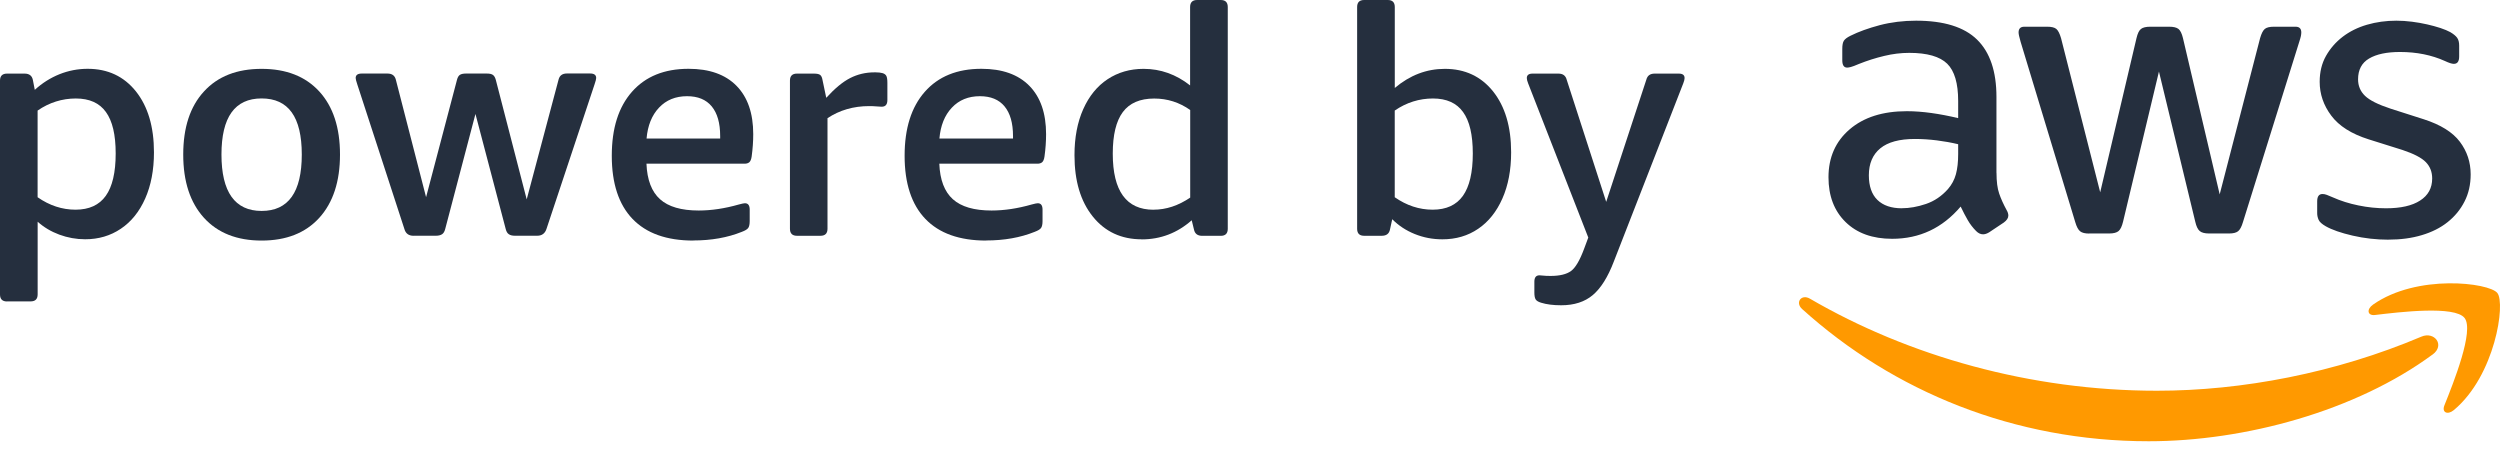
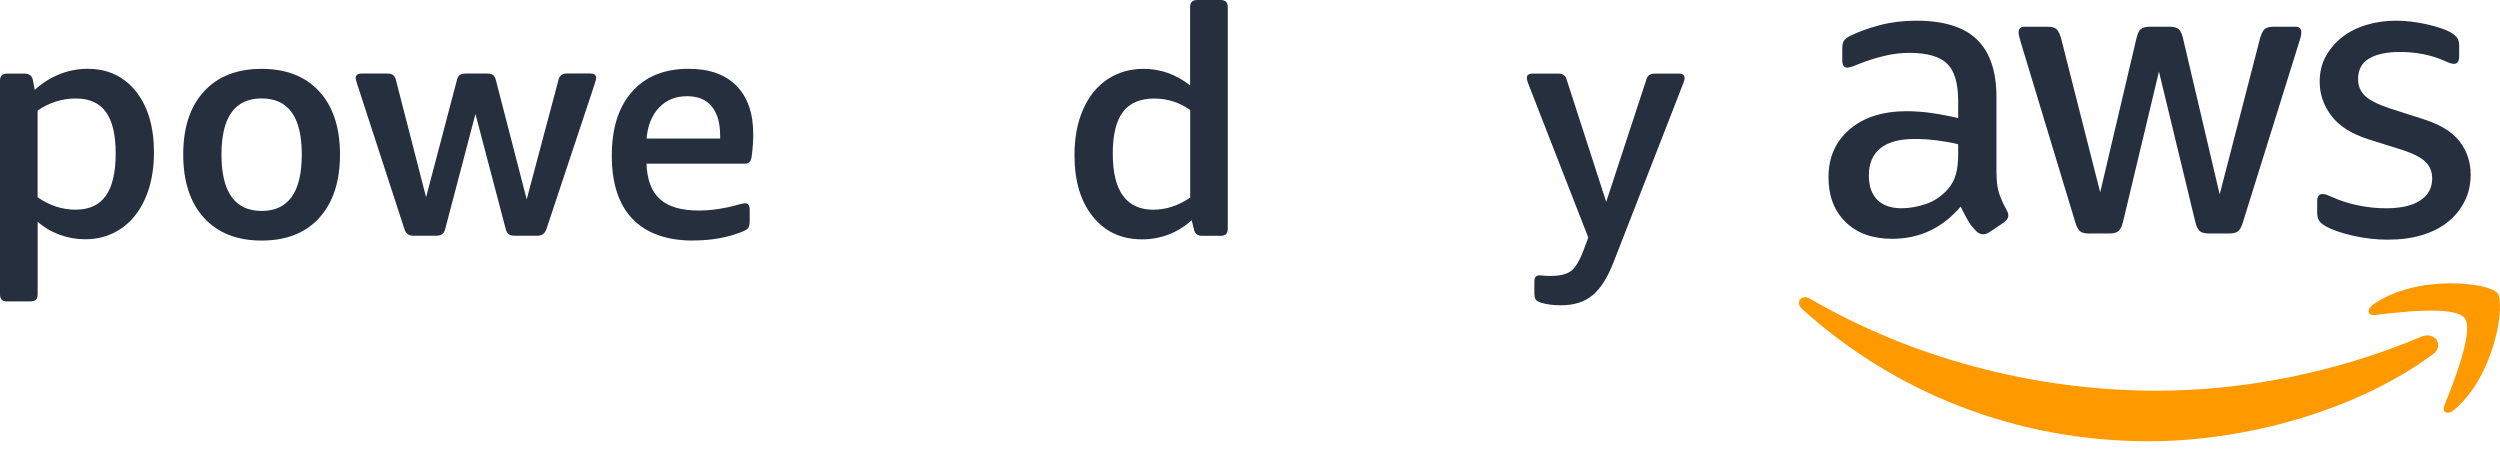
<svg xmlns="http://www.w3.org/2000/svg" width="150" height="27" viewBox="0 0 150 27" fill="none">
  <g clip-path="url(#clip0_8967_65397)">
    <path d="M119.79 10.366C119.79 10.888 119.843 11.303 119.95 11.613C120.056 11.922 120.206 12.256 120.403 12.616C120.468 12.728 120.5 12.835 120.5 12.934C120.5 13.081 120.409 13.219 120.231 13.35L119.35 13.938C119.218 14.019 119.096 14.059 118.984 14.059C118.837 14.059 118.696 13.994 118.568 13.863C118.371 13.666 118.206 13.45 118.068 13.213C117.931 12.975 117.787 12.703 117.64 12.394C116.546 13.681 115.178 14.328 113.528 14.328C112.353 14.328 111.421 13.994 110.737 13.325C110.053 12.656 109.709 11.759 109.709 10.634C109.709 9.444 110.134 8.484 110.981 7.759C111.828 7.034 112.971 6.672 114.406 6.672C114.878 6.672 115.371 6.709 115.887 6.781C116.403 6.853 116.937 6.956 117.49 7.088V6.059C117.49 5 117.271 4.253 116.831 3.822C116.39 3.391 115.631 3.172 114.556 3.172C114.065 3.172 113.565 3.231 113.05 3.356C112.537 3.478 112.034 3.638 111.543 3.834C111.315 3.931 111.153 3.994 111.053 4.019C110.956 4.044 110.881 4.056 110.831 4.056C110.634 4.056 110.537 3.909 110.537 3.616V2.931C110.537 2.703 110.568 2.541 110.634 2.441C110.7 2.341 110.831 2.244 111.025 2.147C111.515 1.903 112.103 1.691 112.787 1.509C113.471 1.331 114.2 1.241 114.965 1.241C116.631 1.241 117.85 1.619 118.625 2.378C119.4 3.138 119.787 4.284 119.787 5.816V10.369M114.112 12.494C114.568 12.494 115.05 12.409 115.556 12.238C116.062 12.066 116.5 11.769 116.878 11.344C117.106 11.081 117.265 10.784 117.356 10.45C117.446 10.116 117.49 9.713 117.49 9.241V8.653C117.084 8.556 116.653 8.478 116.206 8.422C115.756 8.366 115.318 8.338 114.896 8.338C113.965 8.338 113.275 8.525 112.818 8.9C112.362 9.275 112.131 9.813 112.131 10.516C112.131 11.169 112.303 11.663 112.646 11.997C112.99 12.331 113.478 12.497 114.115 12.497M125.346 14.013C125.103 14.013 124.921 13.969 124.809 13.878C124.693 13.788 124.596 13.603 124.515 13.328L121.237 2.509C121.156 2.231 121.115 2.044 121.115 1.947C121.115 1.719 121.231 1.603 121.459 1.603H122.831C123.09 1.603 123.275 1.647 123.381 1.738C123.487 1.828 123.581 2.013 123.662 2.288L126.012 11.538L128.19 2.288C128.256 2.009 128.343 1.825 128.459 1.738C128.571 1.647 128.762 1.603 129.021 1.603H130.146C130.409 1.603 130.593 1.647 130.709 1.738C130.821 1.828 130.912 2.013 130.978 2.288L133.181 11.663L135.606 2.288C135.687 2.009 135.781 1.825 135.887 1.738C135.993 1.647 136.178 1.603 136.437 1.603H137.734C137.962 1.603 138.078 1.719 138.078 1.947C138.078 2.013 138.068 2.084 138.053 2.166C138.037 2.247 138.003 2.359 137.956 2.506L134.578 13.325C134.496 13.603 134.396 13.788 134.284 13.875C134.168 13.966 133.99 14.009 133.746 14.009H132.546C132.287 14.009 132.096 13.96 131.984 13.863C131.868 13.766 131.778 13.578 131.715 13.3L129.537 4.294L127.384 13.3C127.318 13.578 127.228 13.766 127.115 13.863C127 13.96 126.812 14.009 126.553 14.009H125.353L125.346 14.013ZM143.312 14.381C142.578 14.381 141.859 14.3 141.159 14.138C140.456 13.975 139.918 13.788 139.543 13.575C139.315 13.444 139.171 13.316 139.115 13.184C139.059 13.053 139.031 12.922 139.031 12.791V12.081C139.031 11.788 139.137 11.641 139.35 11.641C139.431 11.641 139.515 11.656 139.606 11.691C139.696 11.722 139.815 11.772 139.962 11.838C140.434 12.05 140.95 12.213 141.503 12.325C142.056 12.441 142.612 12.497 143.165 12.497C144.046 12.497 144.728 12.344 145.209 12.031C145.69 11.722 145.931 11.281 145.931 10.71C145.931 10.319 145.806 9.994 145.553 9.731C145.3 9.469 144.831 9.225 144.146 8.997L142.115 8.359C141.087 8.034 140.34 7.559 139.878 6.941C139.412 6.322 139.181 5.644 139.181 4.909C139.181 4.322 139.306 3.803 139.559 3.356C139.812 2.909 140.146 2.525 140.562 2.206C140.978 1.888 141.462 1.647 142.018 1.484C142.575 1.322 143.162 1.241 143.781 1.241C144.09 1.241 144.406 1.263 144.721 1.303C145.04 1.344 145.34 1.397 145.628 1.463C145.912 1.528 146.178 1.6 146.425 1.681C146.668 1.763 146.865 1.844 147.012 1.925C147.209 2.041 147.346 2.153 147.428 2.266C147.509 2.381 147.55 2.534 147.55 2.731V3.391C147.55 3.684 147.443 3.831 147.231 3.831C147.115 3.831 146.937 3.775 146.693 3.659C145.893 3.3 144.996 3.119 144.003 3.119C143.203 3.119 142.584 3.25 142.143 3.513C141.703 3.772 141.484 4.191 141.484 4.759C141.484 5.15 141.621 5.481 141.9 5.75C142.178 6.019 142.69 6.275 143.443 6.522L145.425 7.156C146.437 7.481 147.159 7.931 147.59 8.503C148.021 9.075 148.24 9.728 148.24 10.463C148.24 11.066 148.118 11.61 147.871 12.091C147.628 12.572 147.287 12.985 146.856 13.328C146.425 13.672 145.906 13.931 145.303 14.11C144.7 14.291 144.037 14.378 143.318 14.378" fill="#252F3E" />
    <path fill-rule="evenodd" clip-rule="evenodd" d="M145.957 21.269C141.351 24.666 134.676 26.475 128.926 26.475C120.87 26.475 113.613 23.497 108.126 18.541C107.695 18.15 108.079 17.619 108.598 17.922C114.52 21.369 121.848 23.444 129.413 23.444C134.516 23.444 140.126 22.384 145.288 20.197C146.066 19.866 146.72 20.709 145.957 21.272" fill="#FF9900" />
    <path fill-rule="evenodd" clip-rule="evenodd" d="M147.874 19.078C147.284 18.325 143.981 18.722 142.496 18.9C142.046 18.953 141.977 18.559 142.384 18.275C145.021 16.422 149.34 16.959 149.84 17.578C150.346 18.203 149.706 22.534 147.237 24.6C146.856 24.919 146.496 24.75 146.662 24.328C147.218 22.941 148.462 19.831 147.874 19.078Z" fill="#FF9900" />
    <path d="M0.422 18.088C0.141 18.088 0 17.947 0 17.666V4.838C0 4.556 0.141 4.416 0.422 4.416H1.475C1.756 4.416 1.922 4.544 1.972 4.797L2.087 5.391C2.534 4.981 3.028 4.672 3.569 4.453C4.109 4.238 4.675 4.128 5.259 4.128C6.469 4.128 7.434 4.581 8.156 5.484C8.875 6.391 9.238 7.606 9.238 9.138C9.238 10.197 9.062 11.119 8.713 11.909C8.363 12.7 7.875 13.306 7.25 13.725C6.625 14.147 5.912 14.356 5.109 14.356C4.575 14.356 4.056 14.262 3.559 14.078C3.062 13.894 2.628 13.634 2.259 13.303V17.663C2.259 17.944 2.119 18.084 1.837 18.084H0.422V18.088ZM4.531 12.581C5.347 12.581 5.953 12.303 6.347 11.75C6.741 11.197 6.941 10.35 6.941 9.216C6.941 8.081 6.747 7.263 6.356 6.722C5.969 6.181 5.366 5.909 4.55 5.909C3.734 5.909 2.956 6.15 2.256 6.634V11.834C2.969 12.331 3.728 12.581 4.531 12.581Z" fill="#252F3E" />
    <path d="M15.697 14.434C14.219 14.434 13.066 13.978 12.238 13.069C11.41 12.156 10.994 10.894 10.994 9.272C10.994 7.65 11.407 6.391 12.238 5.488C13.066 4.581 14.219 4.131 15.697 4.131C17.175 4.131 18.328 4.584 19.157 5.488C19.985 6.394 20.4 7.653 20.4 9.272C20.4 10.891 19.985 12.156 19.157 13.069C18.328 13.981 17.175 14.434 15.697 14.434ZM15.697 12.656C17.303 12.656 18.107 11.528 18.107 9.272C18.107 7.016 17.303 5.906 15.697 5.906C14.091 5.906 13.288 7.028 13.288 9.272C13.288 11.516 14.091 12.656 15.697 12.656Z" fill="#252F3E" />
    <path d="M24.818 14.147C24.524 14.147 24.34 14.012 24.265 13.744L21.437 5.063C21.374 4.872 21.34 4.744 21.34 4.681C21.34 4.503 21.462 4.413 21.702 4.413H23.252C23.521 4.413 23.687 4.534 23.749 4.775L25.565 11.831L27.418 4.794C27.456 4.641 27.518 4.538 27.599 4.488C27.68 4.438 27.799 4.413 27.952 4.413H29.215C29.381 4.413 29.502 4.441 29.577 4.497C29.655 4.553 29.712 4.653 29.749 4.794L31.602 11.963L33.515 4.772C33.577 4.531 33.743 4.409 34.012 4.409H35.409C35.649 4.409 35.771 4.5 35.771 4.678C35.771 4.741 35.74 4.869 35.674 5.059L32.787 13.741C32.696 14.009 32.512 14.144 32.234 14.144H30.896C30.743 14.144 30.621 14.116 30.534 14.056C30.443 14 30.381 13.894 30.343 13.741L28.527 6.838L26.712 13.741C26.674 13.894 26.609 14 26.521 14.056C26.43 14.113 26.312 14.144 26.159 14.144H24.821L24.818 14.147Z" fill="#252F3E" />
    <path d="M41.604 14.434C39.998 14.434 38.782 14 37.951 13.134C37.123 12.269 36.707 11.006 36.707 9.35C36.707 7.694 37.11 6.425 37.919 5.506C38.729 4.588 39.86 4.128 41.313 4.128C42.563 4.128 43.523 4.469 44.191 5.15C44.86 5.831 45.194 6.797 45.194 8.047C45.194 8.481 45.163 8.934 45.098 9.403C45.073 9.569 45.023 9.681 44.954 9.738C44.885 9.794 44.791 9.822 44.676 9.822H38.788C38.826 10.791 39.098 11.5 39.601 11.953C40.104 12.406 40.879 12.631 41.923 12.631C42.688 12.631 43.491 12.509 44.332 12.269C44.435 12.244 44.51 12.225 44.56 12.213C44.61 12.2 44.657 12.194 44.694 12.194C44.885 12.194 44.982 12.322 44.982 12.575V13.262C44.982 13.453 44.954 13.591 44.895 13.675C44.838 13.759 44.707 13.838 44.504 13.913C43.651 14.256 42.682 14.428 41.598 14.428L41.604 14.434ZM43.21 8.316V8.163C43.21 7.384 43.041 6.794 42.704 6.384C42.366 5.975 41.873 5.772 41.223 5.772C40.535 5.772 39.973 6 39.541 6.459C39.107 6.919 38.86 7.538 38.794 8.313H43.21V8.316Z" fill="#252F3E" />
-     <path d="M47.818 14.147C47.537 14.147 47.397 14.006 47.397 13.725V4.837C47.397 4.556 47.537 4.416 47.818 4.416H48.831C49.009 4.416 49.134 4.441 49.203 4.491C49.272 4.541 49.322 4.637 49.346 4.778L49.575 5.869C50.084 5.309 50.562 4.912 51.009 4.684C51.456 4.456 51.94 4.341 52.462 4.341H52.537C52.703 4.341 52.84 4.356 52.95 4.387C53.059 4.419 53.134 4.472 53.178 4.55C53.221 4.628 53.243 4.766 53.243 4.972V6.003C53.243 6.272 53.128 6.403 52.9 6.403C52.825 6.403 52.718 6.397 52.584 6.384C52.45 6.372 52.306 6.366 52.153 6.366C51.209 6.366 50.375 6.609 49.65 7.091V13.725C49.65 14.006 49.509 14.147 49.228 14.147H47.812H47.818Z" fill="#252F3E" />
-     <path d="M59.174 14.434C57.568 14.434 56.352 14 55.521 13.134C54.693 12.269 54.277 11.006 54.277 9.35C54.277 7.694 54.681 6.425 55.49 5.506C56.299 4.588 57.431 4.128 58.884 4.128C60.134 4.128 61.093 4.469 61.762 5.15C62.431 5.831 62.765 6.797 62.765 8.047C62.765 8.481 62.734 8.934 62.668 9.403C62.643 9.569 62.593 9.681 62.524 9.738C62.456 9.794 62.362 9.822 62.246 9.822H56.359C56.396 10.791 56.668 11.5 57.171 11.953C57.674 12.406 58.449 12.631 59.493 12.631C60.259 12.631 61.062 12.509 61.902 12.269C62.005 12.244 62.081 12.225 62.13 12.213C62.181 12.2 62.227 12.194 62.265 12.194C62.456 12.194 62.552 12.322 62.552 12.575V13.262C62.552 13.453 62.524 13.591 62.465 13.675C62.409 13.759 62.277 13.838 62.074 13.913C61.221 14.256 60.252 14.428 59.168 14.428L59.174 14.434ZM60.781 8.316V8.163C60.781 7.384 60.612 6.794 60.274 6.384C59.937 5.975 59.443 5.772 58.793 5.772C58.105 5.772 57.543 6 57.112 6.459C56.677 6.919 56.431 7.538 56.365 8.313H60.781V8.316Z" fill="#252F3E" />
    <path d="M68.503 14.359C67.278 14.359 66.3 13.903 65.569 12.994C64.834 12.081 64.469 10.856 64.469 9.312C64.469 8.256 64.644 7.334 64.994 6.55C65.344 5.766 65.831 5.166 66.456 4.753C67.081 4.341 67.8 4.131 68.616 4.131C69.634 4.131 70.566 4.463 71.406 5.125V0.422C71.406 0.141 71.547 0 71.828 0H73.244C73.525 0 73.666 0.141 73.666 0.422V13.728C73.666 14.009 73.525 14.15 73.244 14.15H72.134C71.853 14.15 71.688 14.022 71.638 13.769L71.503 13.216C70.638 13.981 69.634 14.363 68.5 14.363L68.503 14.359ZM69.213 12.581C69.966 12.581 70.697 12.341 71.412 11.856V6.6C70.763 6.141 70.041 5.912 69.253 5.912C68.4 5.912 67.772 6.184 67.369 6.725C66.966 7.266 66.766 8.097 66.766 9.219C66.766 11.463 67.581 12.584 69.213 12.584V12.581Z" fill="#252F3E" />
-     <path d="M86.534 14.359C85.959 14.359 85.412 14.253 84.89 14.044C84.368 13.834 83.915 13.537 83.534 13.153L83.4 13.766C83.35 14.022 83.184 14.147 82.903 14.147H81.85C81.568 14.147 81.428 14.006 81.428 13.725V0.422C81.428 0.141 81.568 0 81.85 0H83.265C83.546 0 83.687 0.141 83.687 0.422V5.278C84.593 4.513 85.593 4.131 86.69 4.131C87.9 4.131 88.865 4.584 89.587 5.487C90.306 6.394 90.668 7.609 90.668 9.141C90.668 10.2 90.493 11.122 90.143 11.912C89.793 12.703 89.309 13.309 88.69 13.728C88.072 14.15 87.356 14.359 86.54 14.359H86.534ZM85.959 12.581C86.775 12.581 87.381 12.303 87.775 11.75C88.168 11.197 88.368 10.35 88.368 9.216C88.368 8.081 88.175 7.263 87.784 6.722C87.397 6.181 86.793 5.909 85.978 5.909C85.162 5.909 84.384 6.15 83.684 6.634V11.834C84.397 12.331 85.156 12.581 85.959 12.581Z" fill="#252F3E" />
    <path d="M93.666 18.316C93.194 18.316 92.794 18.265 92.463 18.162C92.297 18.112 92.188 18.044 92.138 17.962C92.088 17.878 92.062 17.744 92.062 17.55V16.9C92.062 16.644 92.166 16.519 92.369 16.519C92.431 16.519 92.509 16.525 92.597 16.537C92.688 16.55 92.831 16.556 93.037 16.556C93.584 16.556 93.994 16.456 94.263 16.259C94.531 16.062 94.791 15.616 95.047 14.925L95.297 14.253L91.684 4.991C91.634 4.862 91.609 4.762 91.609 4.684C91.609 4.506 91.725 4.416 91.953 4.416H93.503C93.772 4.416 93.938 4.537 94 4.778L96.372 12.112L98.781 4.778C98.844 4.537 99.009 4.416 99.278 4.416H100.731C100.959 4.416 101.075 4.506 101.075 4.684C101.075 4.759 101.05 4.862 101 4.991L96.831 15.687C96.475 16.622 96.053 17.294 95.569 17.703C95.084 18.112 94.453 18.316 93.675 18.316H93.666Z" fill="#252F3E" />
  </g>
  <defs>
    <clipPath id="clip0_8967_65397">
      <rect width="150" height="26.472" fill="white" />
    </clipPath>
  </defs>
</svg>